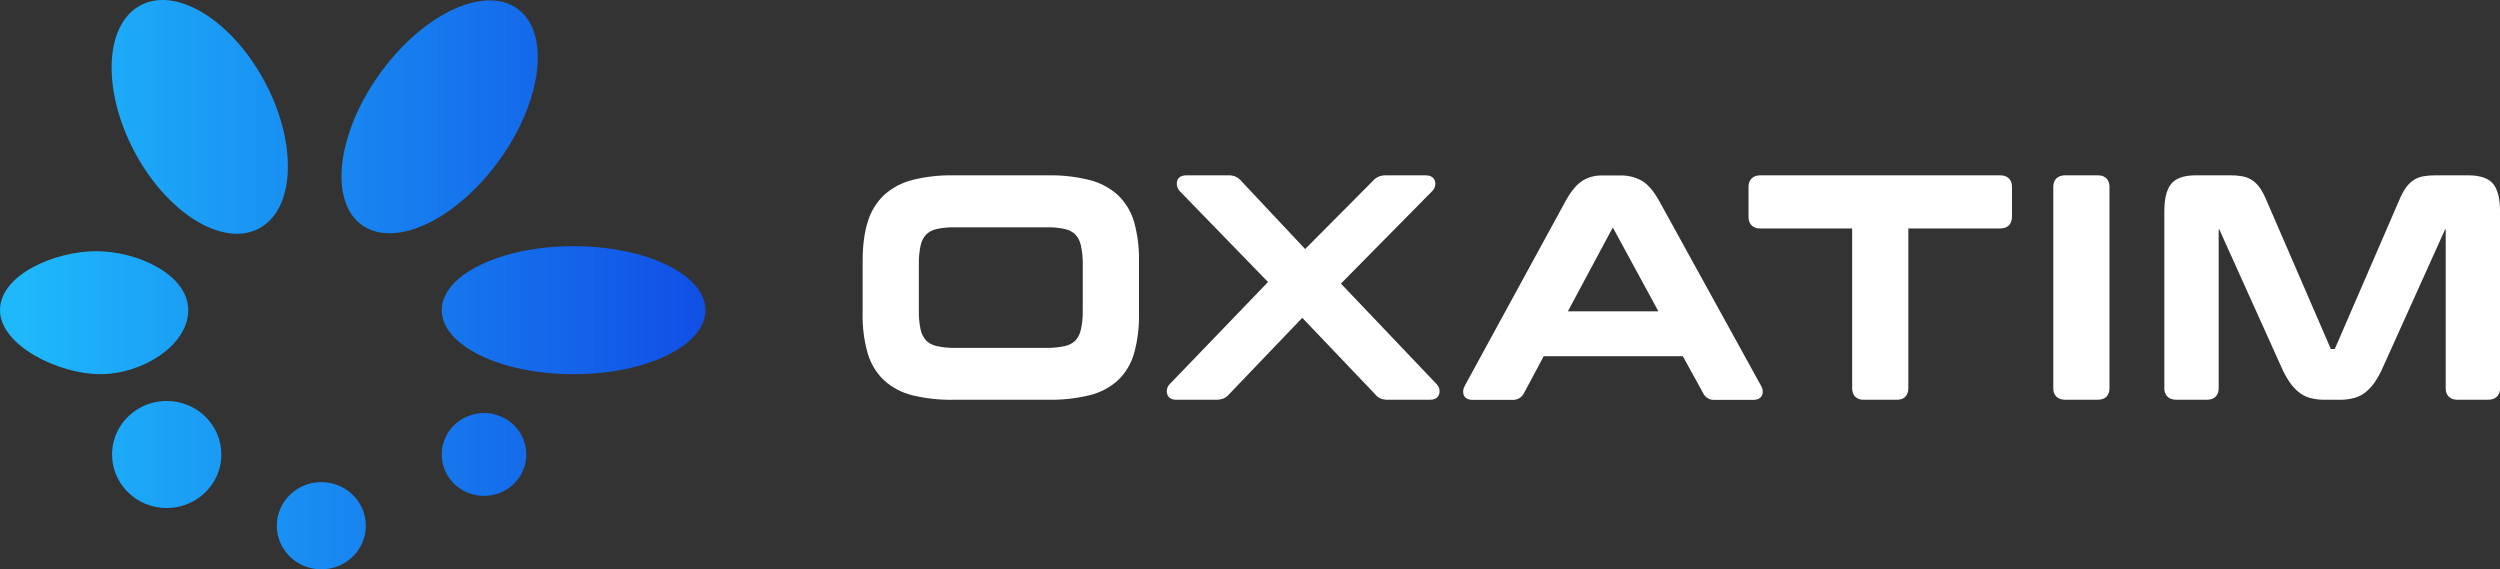
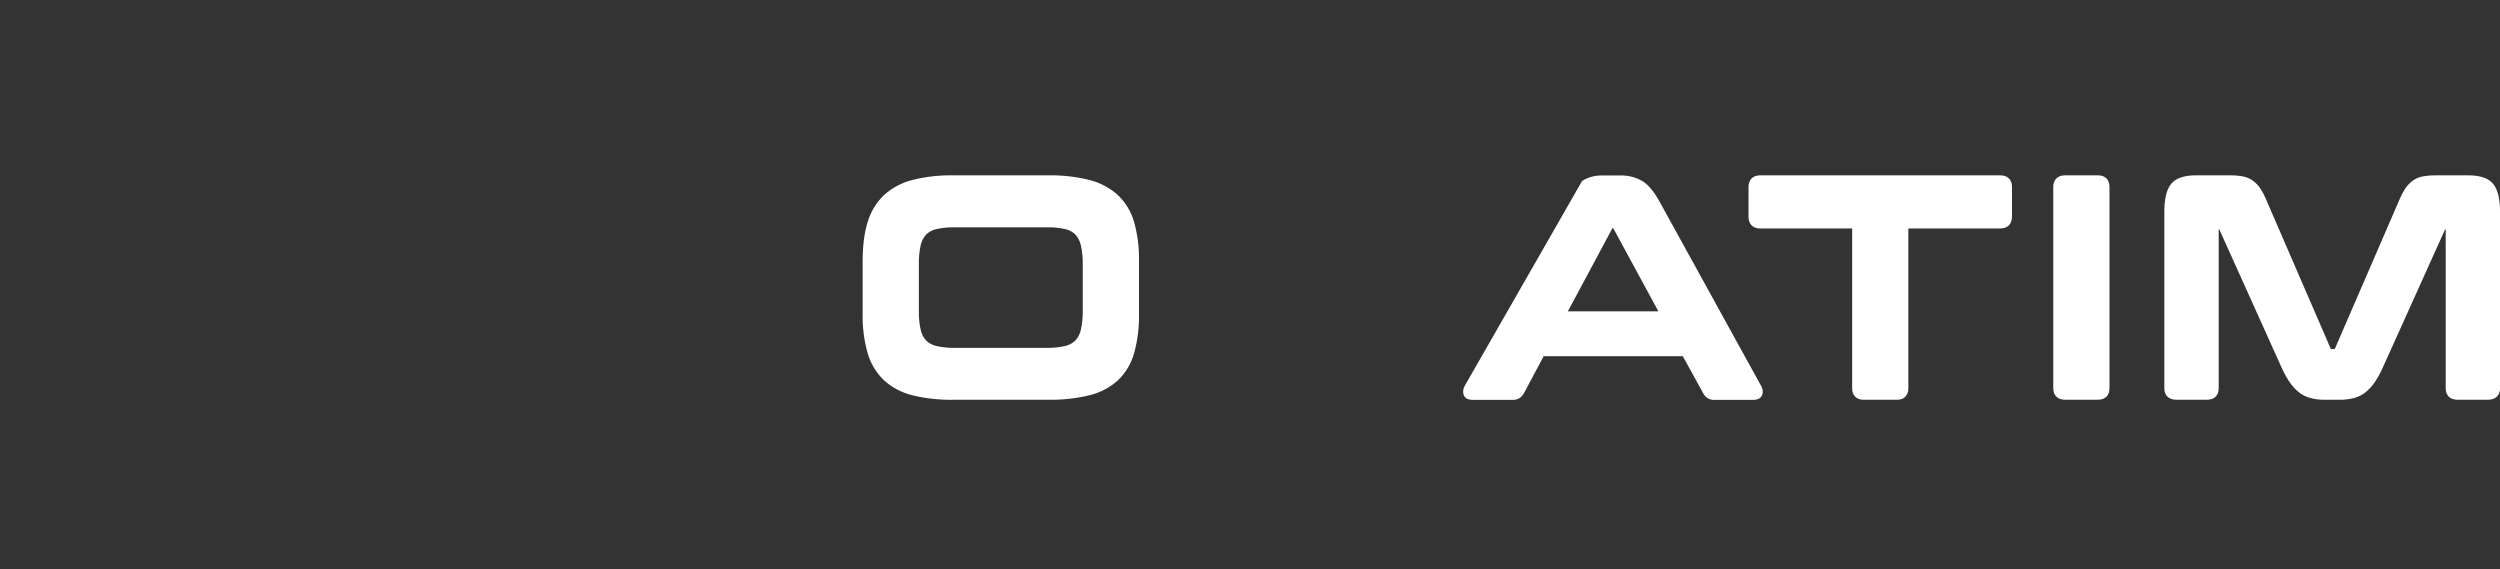
<svg xmlns="http://www.w3.org/2000/svg" width="202" height="46" viewBox="0 0 202 46" fill="none">
  <rect x="0" y="0" width="202" height="46" fill="#333333" stroke="none" />
  <path d="M90.333 15.769C89.673 15.175 88.877 14.753 88.015 14.54C86.931 14.273 85.817 14.147 84.701 14.167H77.023C75.912 14.147 74.803 14.272 73.725 14.54C72.867 14.754 72.076 15.176 71.42 15.769C70.798 16.37 70.344 17.124 70.102 17.955C69.835 18.815 69.701 19.87 69.701 21.095V25.369C69.679 26.434 69.814 27.497 70.102 28.524C70.34 29.36 70.795 30.118 71.42 30.722C72.075 31.315 72.868 31.735 73.727 31.941C74.807 32.2 75.916 32.321 77.026 32.301H84.704C85.818 32.32 86.931 32.199 88.015 31.941C88.879 31.736 89.677 31.317 90.335 30.722C90.96 30.118 91.411 29.358 91.642 28.521C91.92 27.493 92.051 26.431 92.031 25.366V21.092C92.051 20.033 91.92 18.977 91.642 17.955C91.407 17.123 90.955 16.369 90.333 15.769ZM87.487 21.369V25.098C87.497 25.615 87.446 26.131 87.335 26.637C87.268 26.962 87.116 27.264 86.895 27.511C86.665 27.735 86.376 27.889 86.062 27.957C85.567 28.068 85.059 28.119 84.552 28.108H77.172C76.664 28.119 76.156 28.068 75.661 27.957C75.347 27.89 75.059 27.735 74.829 27.511C74.607 27.264 74.454 26.962 74.387 26.637C74.279 26.131 74.231 25.614 74.244 25.098V21.369C74.231 20.852 74.279 20.335 74.387 19.829C74.454 19.503 74.607 19.202 74.829 18.954C75.059 18.731 75.347 18.577 75.661 18.51C76.157 18.401 76.664 18.353 77.172 18.366H84.552C85.06 18.353 85.567 18.401 86.063 18.51C86.377 18.577 86.665 18.731 86.895 18.954C87.116 19.202 87.268 19.504 87.335 19.829C87.446 20.335 87.497 20.852 87.487 21.369Z" fill="white" />
-   <path d="M108.347 22.914L115.721 15.444C115.818 15.351 115.891 15.236 115.933 15.109C115.975 14.982 115.985 14.846 115.962 14.714C115.942 14.586 115.828 14.168 115.212 14.168H111.983C111.763 14.159 111.544 14.202 111.345 14.294C111.181 14.378 111.034 14.493 110.914 14.632L105.455 20.123L100.305 14.637C100.177 14.479 100.013 14.353 99.827 14.272C99.641 14.19 99.438 14.155 99.235 14.168H95.832C95.329 14.168 95.115 14.454 95.092 14.734C95.077 14.857 95.088 14.982 95.125 15.101C95.161 15.219 95.222 15.329 95.303 15.422L102.456 22.787L94.527 31.023C94.43 31.115 94.358 31.23 94.316 31.357C94.274 31.484 94.263 31.619 94.286 31.751C94.306 31.879 94.42 32.299 95.012 32.299H98.241C98.46 32.308 98.678 32.271 98.881 32.19C99.055 32.103 99.21 31.981 99.334 31.831L105.224 25.68L111.079 31.821C111.198 31.983 111.356 32.111 111.538 32.194C111.735 32.27 111.945 32.306 112.156 32.299H115.561C116.176 32.299 116.289 31.879 116.311 31.751C116.332 31.621 116.322 31.488 116.281 31.364C116.24 31.239 116.17 31.126 116.076 31.034L108.347 22.914Z" fill="white" />
-   <path d="M134.071 16.251C133.62 15.441 133.163 14.903 132.67 14.609C132.127 14.307 131.512 14.159 130.891 14.179H129.426C128.863 14.168 128.31 14.322 127.834 14.622C127.379 14.916 126.94 15.451 126.492 16.258L118.342 31.192V31.204C118.279 31.309 118.24 31.427 118.227 31.548C118.213 31.67 118.226 31.793 118.264 31.91C118.335 32.092 118.517 32.31 118.996 32.31H122.225C122.408 32.317 122.59 32.272 122.749 32.18C122.907 32.089 123.037 31.954 123.123 31.792L124.732 28.78H135.971L137.624 31.783C137.706 31.95 137.835 32.089 137.995 32.183C138.155 32.276 138.34 32.32 138.525 32.308H141.68C142.16 32.308 142.328 32.059 142.386 31.91C142.424 31.793 142.437 31.67 142.424 31.548C142.411 31.426 142.372 31.308 142.31 31.203L134.071 16.251ZM133.998 25.155H126.684L130.282 18.439H130.349L133.998 25.155Z" fill="white" />
+   <path d="M134.071 16.251C133.62 15.441 133.163 14.903 132.67 14.609C132.127 14.307 131.512 14.159 130.891 14.179H129.426C128.863 14.168 128.31 14.322 127.834 14.622L118.342 31.192V31.204C118.279 31.309 118.24 31.427 118.227 31.548C118.213 31.67 118.226 31.793 118.264 31.91C118.335 32.092 118.517 32.31 118.996 32.31H122.225C122.408 32.317 122.59 32.272 122.749 32.18C122.907 32.089 123.037 31.954 123.123 31.792L124.732 28.78H135.971L137.624 31.783C137.706 31.95 137.835 32.089 137.995 32.183C138.155 32.276 138.34 32.32 138.525 32.308H141.68C142.16 32.308 142.328 32.059 142.386 31.91C142.424 31.793 142.437 31.67 142.424 31.548C142.411 31.426 142.372 31.308 142.31 31.203L134.071 16.251ZM133.998 25.155H126.684L130.282 18.439H130.349L133.998 25.155Z" fill="white" />
  <path d="M161.627 14.167H142.222C141.648 14.167 141.281 14.517 141.281 15.082V17.52C141.281 18.109 141.633 18.461 142.222 18.461H149.655V31.385C149.655 31.95 150.005 32.301 150.57 32.301H153.279C153.844 32.301 154.194 31.95 154.194 31.385V18.458H161.627C162.216 18.458 162.567 18.106 162.567 17.517V15.079C162.567 14.517 162.207 14.167 161.627 14.167Z" fill="white" />
  <path d="M169.528 14.167H166.846C166.272 14.167 165.905 14.517 165.905 15.082V31.382C165.905 31.947 166.265 32.298 166.846 32.298H169.529C170.094 32.298 170.446 31.947 170.446 31.382V15.082C170.444 14.517 170.093 14.167 169.528 14.167Z" fill="white" />
  <path d="M201.477 14.895C201.107 14.411 200.423 14.167 199.445 14.167H196.786C196.45 14.163 196.114 14.19 195.782 14.248C195.485 14.303 195.203 14.421 194.956 14.595C194.706 14.777 194.493 15.004 194.326 15.264C194.125 15.586 193.953 15.925 193.812 16.277L188.649 28.201H188.333L183.171 16.28C183.029 15.926 182.857 15.585 182.654 15.262C182.488 15.001 182.275 14.774 182.025 14.592C181.773 14.417 181.486 14.299 181.185 14.245C180.85 14.187 180.511 14.16 180.172 14.165H177.459C176.455 14.165 175.777 14.403 175.401 14.893C175.05 15.352 174.879 16.081 174.879 17.117V31.379C174.879 31.944 175.239 32.296 175.818 32.296H178.354C178.919 32.296 179.269 31.944 179.269 31.379V18.53H179.317L184.327 29.641C184.506 30.055 184.72 30.452 184.968 30.829C185.173 31.141 185.423 31.422 185.709 31.663C185.989 31.895 186.316 32.064 186.667 32.158C187.051 32.257 187.447 32.306 187.844 32.301H189.038C189.435 32.306 189.831 32.257 190.215 32.158C190.567 32.064 190.894 31.895 191.174 31.663C191.46 31.421 191.709 31.14 191.916 30.829C192.163 30.452 192.377 30.055 192.555 29.643L197.566 18.53H197.613V31.379C197.613 31.944 197.965 32.296 198.53 32.296H201.064C201.637 32.296 202.005 31.944 202.005 31.379V17.12C202 16.083 201.83 15.355 201.477 14.895Z" fill="white" />
-   <path d="M25.962 38.955C25.251 38.956 24.555 39.162 23.964 39.55C23.373 39.937 22.912 40.487 22.64 41.131C22.368 41.774 22.297 42.483 22.436 43.166C22.575 43.849 22.918 44.476 23.421 44.969C23.924 45.461 24.565 45.797 25.262 45.932C25.96 46.068 26.683 45.998 27.34 45.732C27.997 45.465 28.559 45.014 28.954 44.434C29.349 43.855 29.56 43.174 29.56 42.478C29.56 42.015 29.467 41.557 29.286 41.129C29.105 40.702 28.84 40.313 28.506 39.986C28.172 39.659 27.775 39.4 27.339 39.223C26.902 39.046 26.434 38.955 25.962 38.955ZM42.526 36.721C42.526 37.382 42.326 38.029 41.95 38.58C41.575 39.13 41.041 39.559 40.417 39.812C39.793 40.066 39.105 40.132 38.443 40.003C37.78 39.873 37.171 39.555 36.693 39.087C36.215 38.619 35.89 38.023 35.758 37.373C35.626 36.724 35.694 36.051 35.953 35.44C36.211 34.829 36.649 34.306 37.211 33.938C37.773 33.571 38.434 33.374 39.109 33.374C40.016 33.374 40.885 33.727 41.526 34.354C42.166 34.982 42.526 35.833 42.526 36.721ZM13.472 32.398C12.598 32.397 11.744 32.651 11.018 33.126C10.291 33.601 9.725 34.276 9.391 35.066C9.056 35.857 8.969 36.726 9.139 37.565C9.309 38.404 9.73 39.175 10.348 39.78C10.965 40.385 11.752 40.797 12.609 40.964C13.466 41.13 14.354 41.045 15.161 40.717C15.967 40.39 16.657 39.835 17.142 39.124C17.627 38.412 17.886 37.576 17.886 36.721C17.886 35.574 17.421 34.474 16.593 33.664C15.765 32.853 14.642 32.398 13.472 32.398ZM46.346 19.891C40.462 19.891 35.692 22.207 35.692 25.062C35.692 27.917 40.462 30.234 46.346 30.234C52.23 30.234 57 27.918 57 25.062C57 22.205 52.23 19.891 46.346 19.891ZM0 25.062C0 27.918 4.746 30.234 8.11 30.234C11.475 30.234 15.21 27.918 15.21 25.062C15.21 22.205 11.139 20.296 7.776 20.296C4.412 20.296 0 22.207 0 25.062ZM11.436 0.388C8.483 1.862 8.196 7.108 10.791 12.114C13.386 17.12 17.895 19.972 20.846 18.503C23.798 17.033 24.086 11.781 21.485 6.783C18.885 1.784 14.389 -1.09 11.436 0.388ZM30.585 6.1C27.16 10.957 26.591 16.39 29.318 18.234C32.045 20.078 37.033 17.638 40.46 12.781C43.888 7.924 44.454 2.492 41.727 0.647C39.001 -1.199 34.012 1.243 30.585 6.1Z" fill="url(#paint0_linear_69_267)" />
  <defs>
    <linearGradient id="paint0_linear_69_267" x1="2.022" y1="23" x2="57" y2="23" gradientUnits="userSpaceOnUse">
      <stop stop-color="#1EB8FB" />
      <stop offset="1" stop-color="#114FE5" />
    </linearGradient>
  </defs>
</svg>